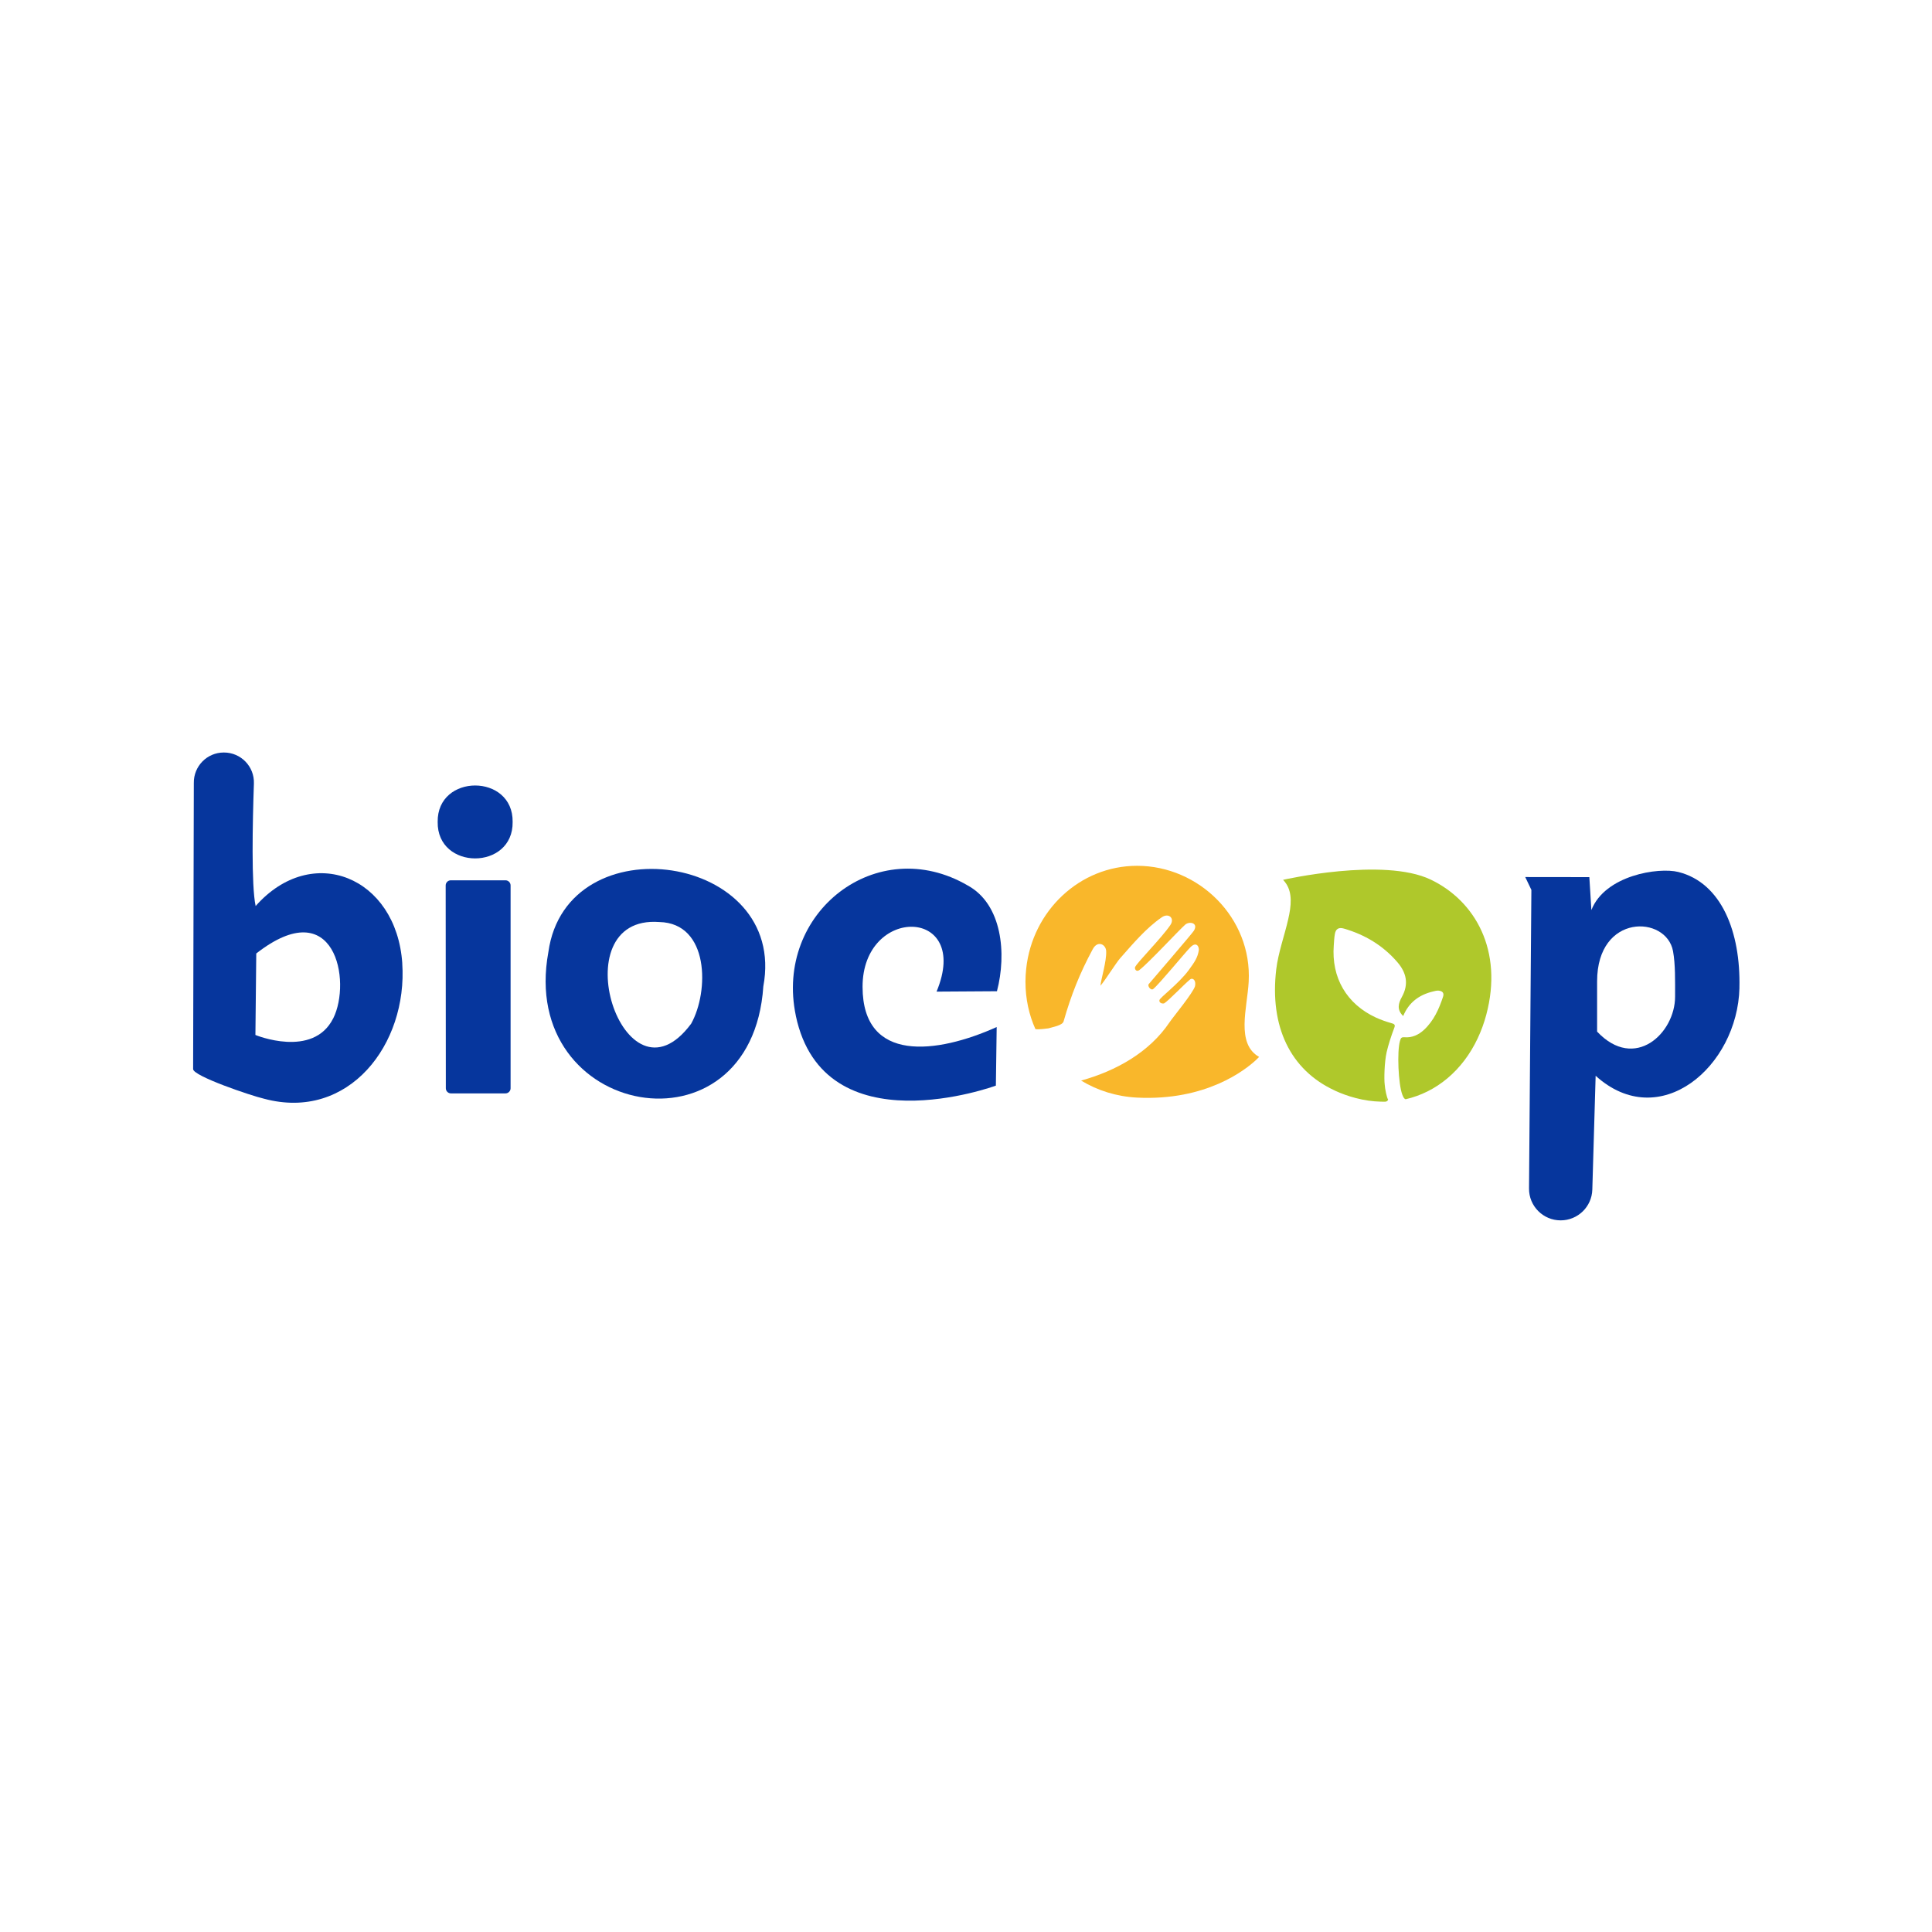
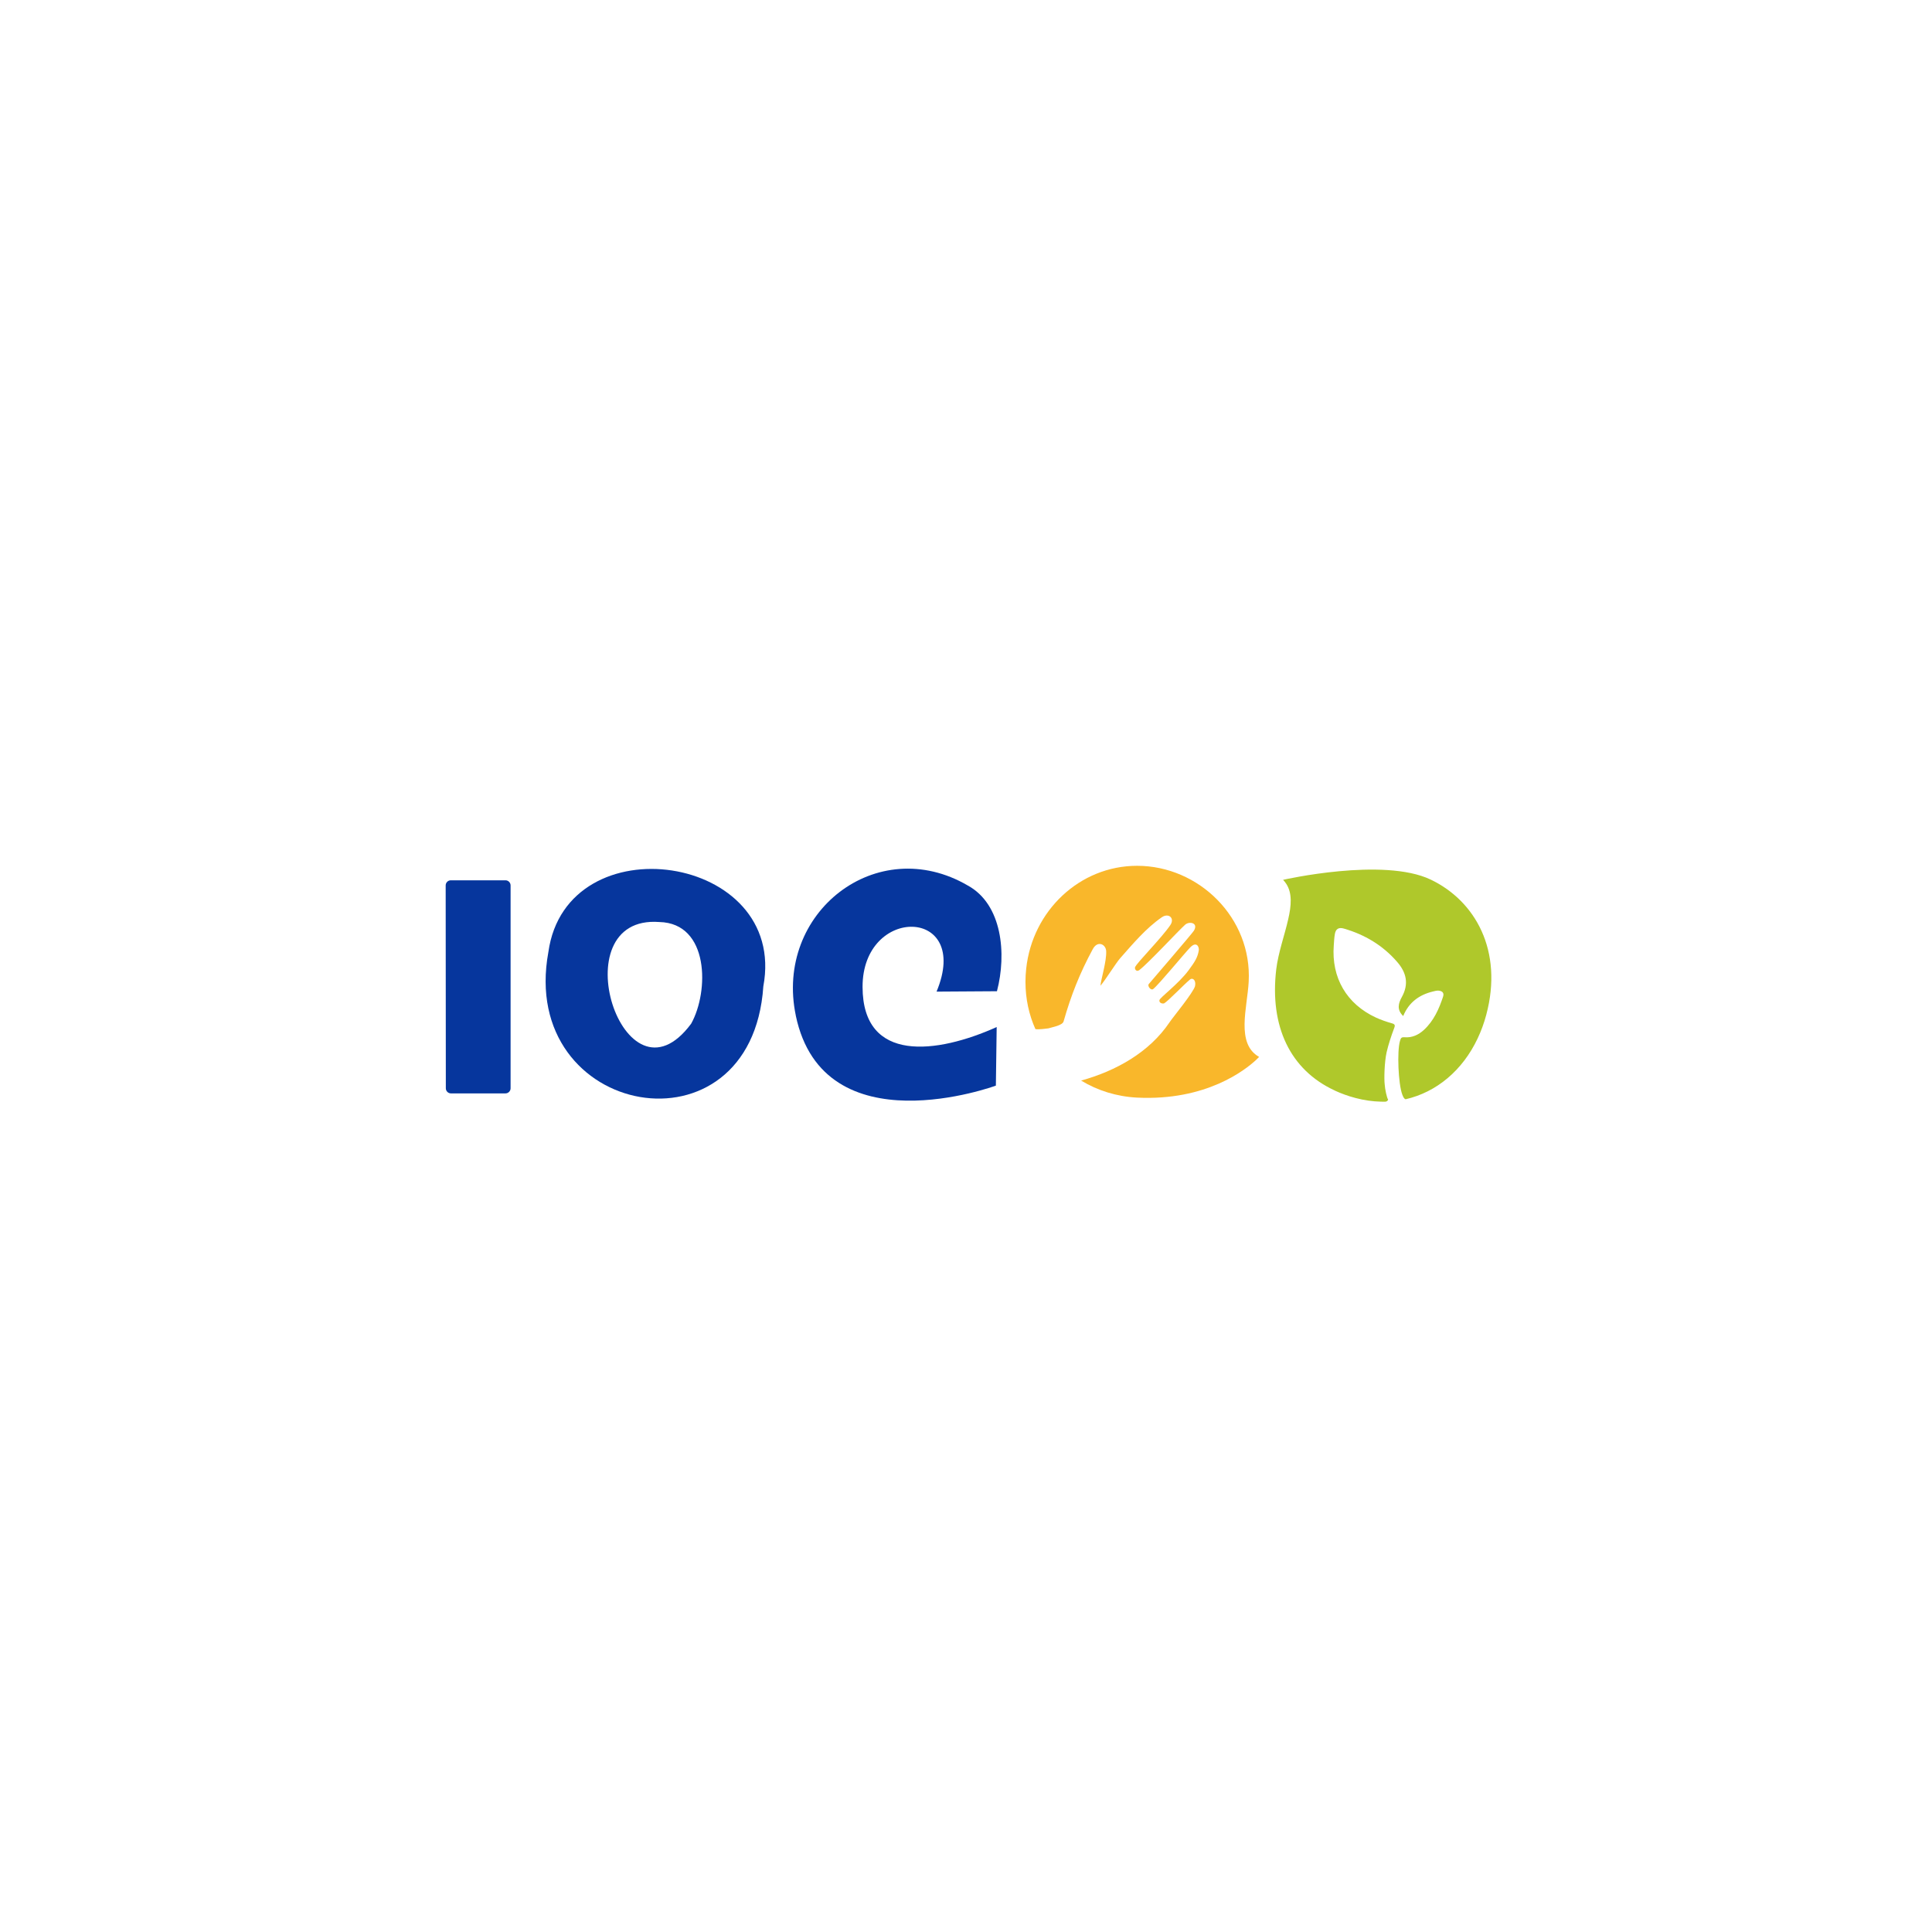
<svg xmlns="http://www.w3.org/2000/svg" id="a" viewBox="0 0 500 500">
  <defs>
    <style>.k{fill:#f9b72b;}.l{fill:#afc82b;}.m{fill:#06369d;}</style>
  </defs>
  <g id="b">
    <g id="c">
-       <path id="d" class="m" d="M104.11,249.28c-1.54-22.36-23.37-31.3-37.95-14.8-1.15-5.26-.79-21.72-.45-31.72,.15-4.38-3.36-8.01-7.75-8.01h-.05c-4.34,0-7.82,3.56-7.75,7.9l-.18,74.04c0,1.78,14.86,6.85,18.36,7.66,21.94,5.9,37.2-14.16,35.76-35.07Zm-17.88,14.27c-5.23,10.45-20.13,4.3-20.13,4.3l.22-21.09c20.43-15.95,24.71,7.21,19.92,16.79Z" />
      <g id="e">
        <path class="m" d="M132.14,229.15v52.49c0,.74-.6,1.33-1.33,1.33h-14.1c-.74,0-1.33-.6-1.33-1.33l-.04-52.49c0-.74,.6-1.33,1.33-1.33h14.14c.74,0,1.33,.6,1.33,1.33Z" />
-         <path class="m" d="M132.67,212.72c.18,12.58-19.58,12.58-19.4,0-.18-12.58,19.58-12.58,19.4,0Z" />
      </g>
      <path id="f" class="m" d="M197.55,255.26c6.4-34.33-50.92-42.66-55.63-8.87-7.92,42.99,52.6,54.08,55.63,8.87Zm-18.68,9.67c-17.49,23.6-34.09-28.28-8.23-26.31,12.93,.29,12.9,17.96,8.23,26.31Z" />
      <path id="g" class="m" d="M205.96,262.85c-5.6-26.66,20.96-47.43,44.52-33.67,8.89,4.88,10.07,17.65,7.53,27.35l-15.63,.1c9.14-21.95-19.19-22.39-19.15-1.21,.04,19.84,19.31,17.3,34.71,10.38l-.21,15.16s-44.53,16.4-51.78-18.11Z" />
      <path id="h" class="k" d="M325.86,273.52s-.21,.24-.65,.65c-.03,.03-.08,.07-.15,.15-2.78,2.58-12.92,10.63-30.79,9.74-5.28-.27-10.23-1.83-14.48-4.41,9.03-2.5,17.64-7.29,22.88-15.07,.84-1.27,6.16-7.69,6.61-9.39,.32-1.64-.71-2.2-1.28-1.72-1.76,1.47-5.64,5.57-6.74,6.21-.72,.15-1.33-.29-1.2-.85,.17-.71,4.84-4.1,7.53-7.7,1.68-2.27,2.36-3.38,2.65-5.14,.16-.92-.57-2.45-2.16-.85-1.43,1.43-8.23,9.75-9.65,10.83-.59,.44-1.48-.75-1.17-1.25,0,0,11.29-13.14,11.71-13.84,1.25-2.05-1.15-2.54-2.25-1.57-1.75,1.55-9.45,9.89-11.86,11.74-.79,.61-1.25-.31-1.12-.71,.36-1.07,6.75-7.43,9.13-10.91,1.24-1.81-.44-3.26-2.21-2.03-4.08,2.82-7.42,6.81-10.71,10.53-1.12,1.24-3.96,5.85-5.16,7.18,.15-1.67,1.63-6.41,1.49-8.97-.09-1.75-2.21-2.85-3.48-.49-3.36,6.24-5.61,11.9-7.54,18.68-.29,1.07-2.89,1.47-3.93,1.81-.8,.08-2.26,.33-3.36,.2-1.67-3.7-2.58-7.85-2.58-12.27,0-1.15,.07-2.28,.19-3.38,1.61-14.99,13.86-26.62,28.7-26.62,15.96,0,29.78,13.46,28.88,30-.36,6.77-3.38,16.03,2.71,19.47Z" />
      <path id="i" class="l" d="M384.65,262.61c-.58,2.17-1.32,4.19-2.22,6.09t-.01,.03c-3.92,8.33-10.69,13.94-18.66,15.76-.37-.13-.57-.5-.84-1.19-1.06-2.79-1.39-11.28-.61-13.89,.22-.72,.31-1.03,1.16-.97,1.95,.17,3.64-.61,5.05-1.91,2.54-2.35,3.89-5.4,4.95-8.6,.33-1.02-.26-1.47-1.16-1.55-.49-.04-1.02,.1-1.51,.23-3.55,.86-6.22,2.84-7.65,6.34-1.74-1.65-1.23-3.34-.36-4.91,1.87-3.38,1.2-6.33-1.2-9.09-3.71-4.29-8.38-7.07-13.81-8.64-1.37-.39-2.11,.13-2.32,1.44-.17,.97-.21,1.95-.28,2.91-.64,8.37,3.31,15.18,10.94,18.7,1.3,.59,2.68,1.07,4.06,1.46,.83,.23,.93,.5,.63,1.26-.8,2.11-1.51,4.33-1.95,6.23-.58,2.54-.68,6.98-.5,8.33,.08,1.21,.52,3.39,.89,3.95-.14,.35-.39,.48-.67,.52-.15,.03-.32,.01-.49,.01-.24-.01-.49-.01-.73-.01-2.14-.05-4.35-.36-6.56-.95-1.9-.5-3.68-1.15-5.31-1.9-.01-.01-.04-.03-.06-.04-11.55-5.33-16.88-16.61-15.14-31.35,.53-4.37,2.18-8.88,3.09-12.93,.83-3.56,1.08-6.76-.48-9.18-.23-.37-.52-.72-.84-1.06,0,0,25.94-5.92,38.21-.06,11.54,5.52,18.8,18.39,14.38,34.97Z" />
-       <path id="j" class="m" d="M450.16,255.64c.34-14.45-4.64-27.17-15.8-29.97-5.13-1.29-18.99,.85-22.51,9.85l-.53-8.52-16.59-.02,1.59,3.32-.61,77.28c-.04,4.55,3.64,8.25,8.19,8.25h0c4.43,0,8.06-3.52,8.19-7.95l.86-29.47c16.54,14.98,36.73-2.34,37.22-22.77Zm-16.65,2.31c0,9.42-10.41,19.38-20.18,9.03v-13.01c0-17.69,17.94-17.13,19.65-7.8,.62,3.42,.53,7.57,.53,11.78Z" />
    </g>
  </g>
</svg>